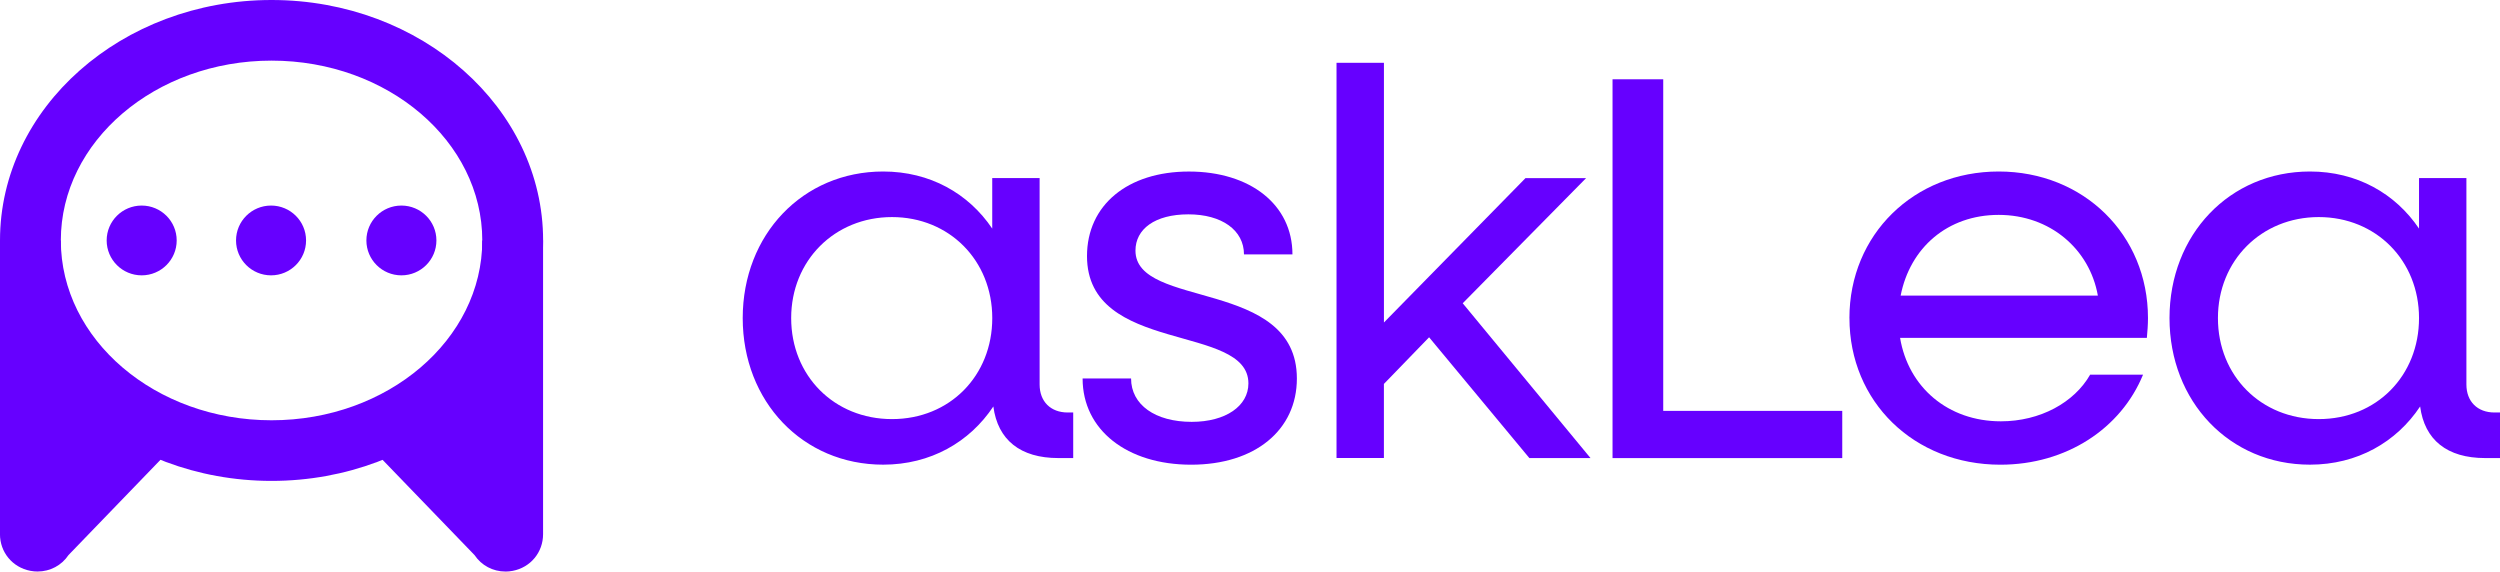
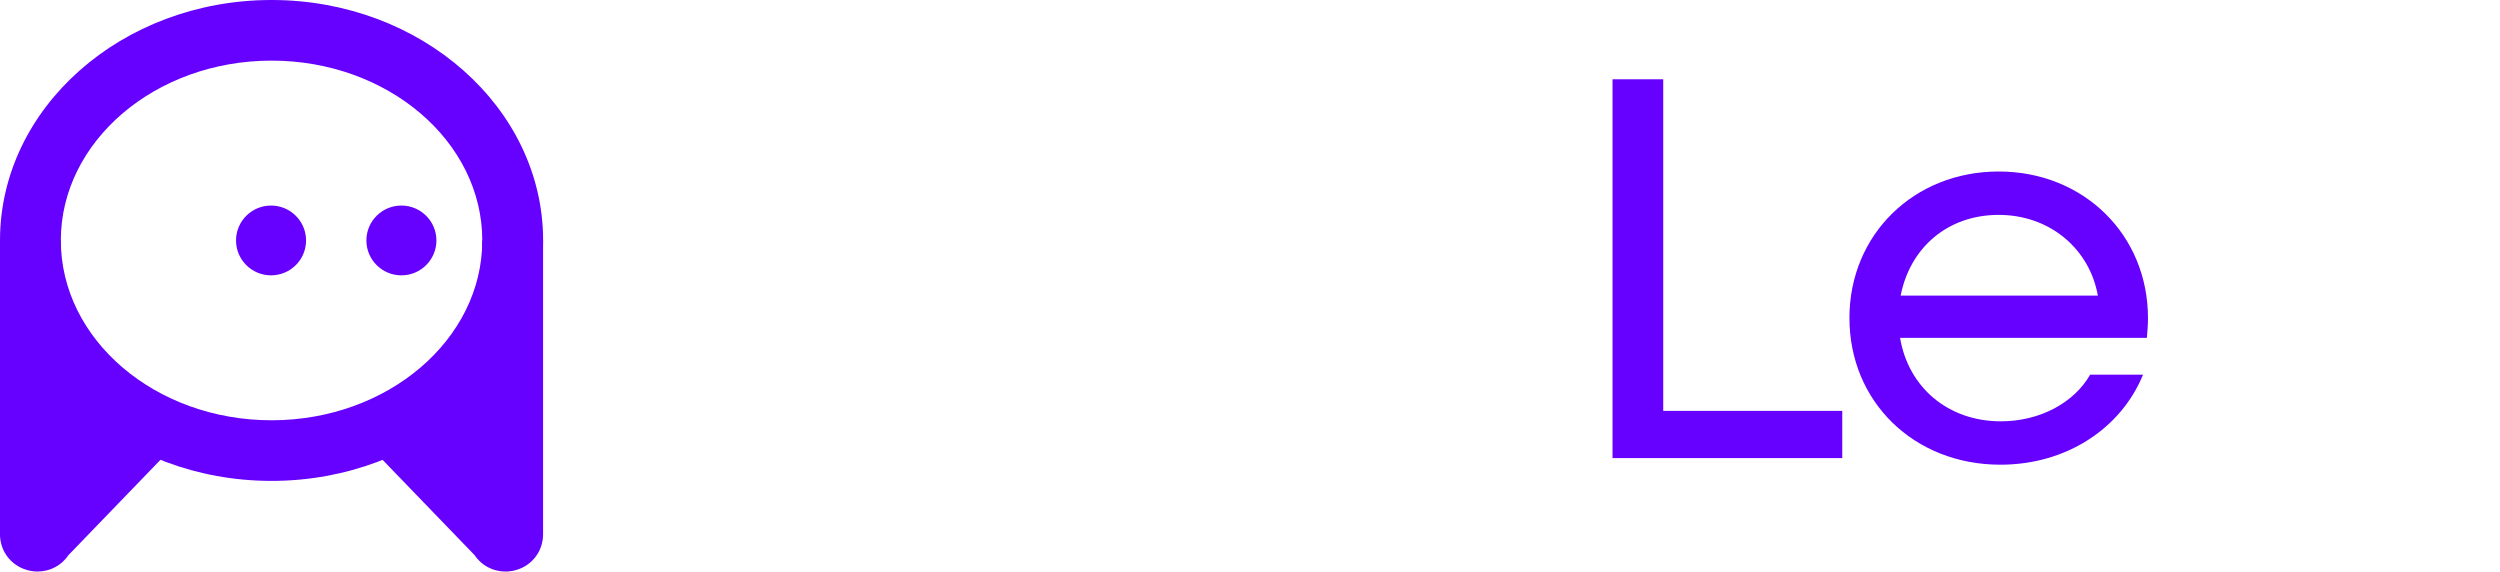
<svg xmlns="http://www.w3.org/2000/svg" width="678" height="155" viewBox="0 0 678 155" fill="none">
  <g clip-path="url(#clip0_25_235)">
-     <path d="M38.422 74.673C43.667 74.673 47.918 70.436 47.918 65.21C47.918 59.983 43.667 55.747 38.422 55.747C33.178 55.747 28.927 59.983 28.927 65.21C28.927 70.436 33.178 74.673 38.422 74.673Z" fill="#6600FF" />
    <path d="M73.508 74.673C78.753 74.673 83.004 70.436 83.004 65.21C83.004 59.983 78.753 55.747 73.508 55.747C68.264 55.747 64.013 59.983 64.013 65.21C64.013 70.436 68.264 74.673 73.508 74.673Z" fill="#6600FF" />
    <path d="M108.86 74.673C114.105 74.673 118.356 70.436 118.356 65.21C118.356 59.983 114.105 55.747 108.86 55.747C103.616 55.747 99.365 59.983 99.365 65.21C99.365 70.436 103.616 74.673 108.86 74.673Z" fill="#6600FF" />
    <path d="M10.229 155C9.569 155 8.909 154.936 8.231 154.808C3.382 153.876 -0.009 149.784 -0.009 144.861V65.201H16.489V128.986L34.316 110.516L46.204 121.916L18.579 150.533C16.709 153.328 13.602 154.991 10.22 154.991L10.229 155Z" fill="#6600FF" />
    <path d="M73.646 130.42C33.033 130.42 0 101.162 0 65.21C0 29.257 33.033 0 73.646 0C114.259 0 147.292 29.248 147.292 65.21C147.292 101.172 114.259 130.42 73.646 130.42ZM73.646 16.442C42.134 16.442 16.498 38.318 16.498 65.21C16.498 92.101 42.134 113.978 73.646 113.978C105.157 113.978 130.794 92.101 130.794 65.21C130.794 38.318 105.157 16.442 73.646 16.442Z" fill="#6600FF" />
    <path d="M12.923 134.484V100.496L32.584 118.244L12.923 134.484Z" fill="#6600FF" />
    <path d="M137.054 155C133.671 155 130.564 153.338 128.695 150.543L101.069 121.925L112.957 110.525L130.784 128.995V65.21H147.282V144.87C147.282 149.794 143.891 153.886 139.043 154.817C138.373 154.945 137.704 155.009 137.054 155.009V155Z" fill="#6600FF" />
    <path d="M134.359 134.484V100.496L114.699 118.244L134.359 134.484Z" fill="#6600FF" />
-     <path d="M201.424 86.265C201.424 63.63 217.711 46.512 239.516 46.512C252.211 46.512 262.669 52.468 269.094 61.995V48.293H281.944V104.278C281.944 108.89 284.932 111.868 289.561 111.868H291.055V124.227H287.022C276.71 124.227 270.588 119.313 269.396 110.233C262.971 119.906 252.366 126.017 239.516 126.017C217.702 126.017 201.424 108.9 201.424 86.265ZM269.103 86.265C269.103 70.636 257.453 58.871 241.908 58.871C226.364 58.871 214.567 70.636 214.567 86.265C214.567 101.893 226.217 113.658 241.908 113.658C257.6 113.658 269.103 101.893 269.103 86.265Z" fill="#6600FF" />
-     <path d="M293.603 102.642H306.746C306.746 109.785 313.318 114.407 323.18 114.407C332.446 114.407 338.569 110.087 338.569 103.985C338.569 87.607 294.794 96.239 294.794 69.448C294.794 55.6 305.848 46.521 322.428 46.521C339.009 46.521 350.512 55.454 350.512 69.001H337.368C337.368 62.451 331.392 58.131 322.282 58.131C313.171 58.131 307.938 62.15 307.938 67.959C307.938 83.889 351.713 75.404 351.713 102.651C351.713 116.645 340.356 126.026 323.033 126.026C305.71 126.026 293.603 116.645 293.603 102.651V102.642Z" fill="#6600FF" />
-     <path d="M362.473 17.036H375.323V87.461L413.718 48.302H430.152L396.688 82.245L431.344 124.227H414.763L387.569 91.471L375.314 104.122V124.218H362.464V17.036H362.473Z" fill="#6600FF" />
    <path d="M437.32 21.502H451.068V111.43H499.619V124.236H437.32V21.502Z" fill="#6600FF" />
    <path d="M501.562 86.265C501.562 63.63 519.04 46.512 542.046 46.512C565.052 46.512 582.531 63.63 582.531 86.265C582.531 88.055 582.384 89.982 582.228 91.626H515.301C517.537 105.027 528.298 114.261 542.642 114.261C553.247 114.261 562.513 109.201 566.848 101.61H581.193C575.217 116.198 560.423 126.026 542.504 126.026C519.05 126.026 501.571 108.909 501.571 86.274L501.562 86.265ZM515.457 80.163H568.938C566.693 67.512 555.941 58.277 542.046 58.277C528.151 58.277 517.996 67.21 515.457 80.163Z" fill="#6600FF" />
-     <path d="M588.369 86.265C588.369 63.63 604.656 46.512 626.461 46.512C639.156 46.512 649.614 52.468 656.039 61.995V48.293H668.889V104.278C668.889 108.89 671.877 111.868 676.506 111.868H678V124.227H673.967C663.656 124.227 657.533 119.313 656.341 110.233C649.916 119.906 639.312 126.017 626.461 126.017C604.647 126.017 588.369 108.9 588.369 86.265ZM656.039 86.265C656.039 70.636 644.39 58.871 628.845 58.871C613.3 58.871 601.504 70.636 601.504 86.265C601.504 101.893 613.153 113.658 628.845 113.658C644.536 113.658 656.039 101.893 656.039 86.265Z" fill="#6600FF" />
  </g>
  <defs>
    <clipPath id="clip0_25_235">
      <rect width="678" height="155" fill="white" />
    </clipPath>
  </defs>
</svg>